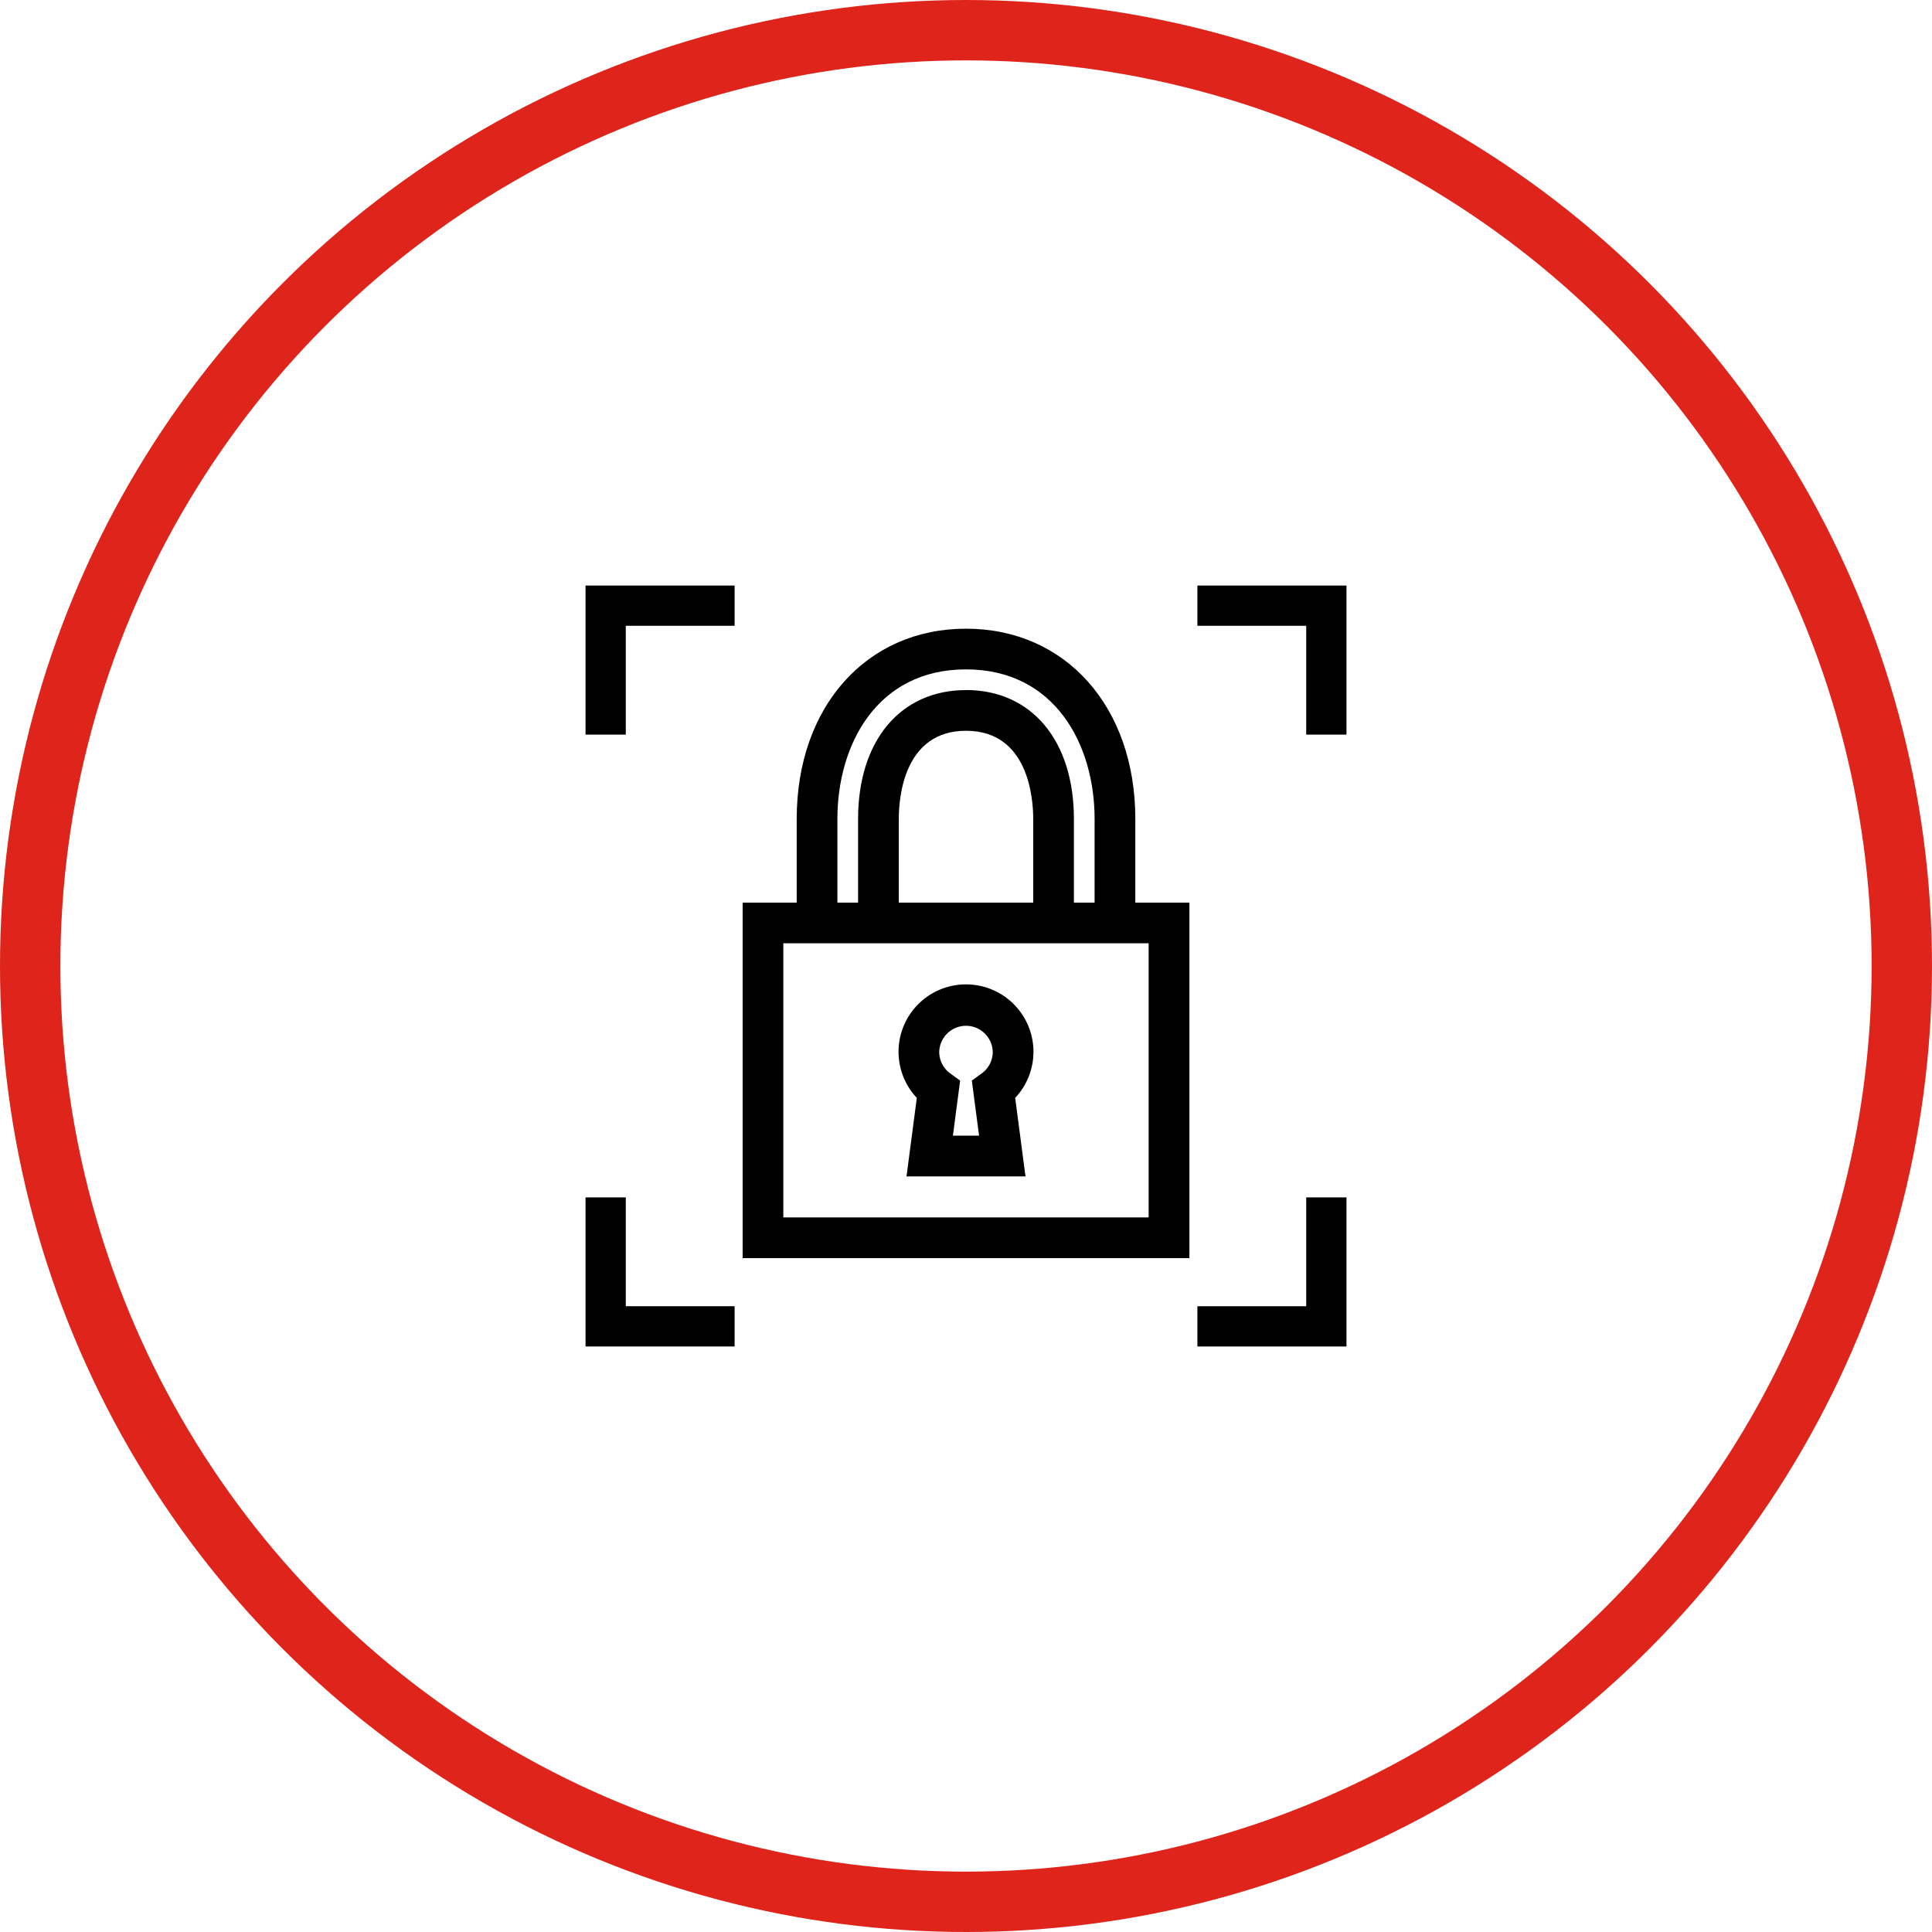
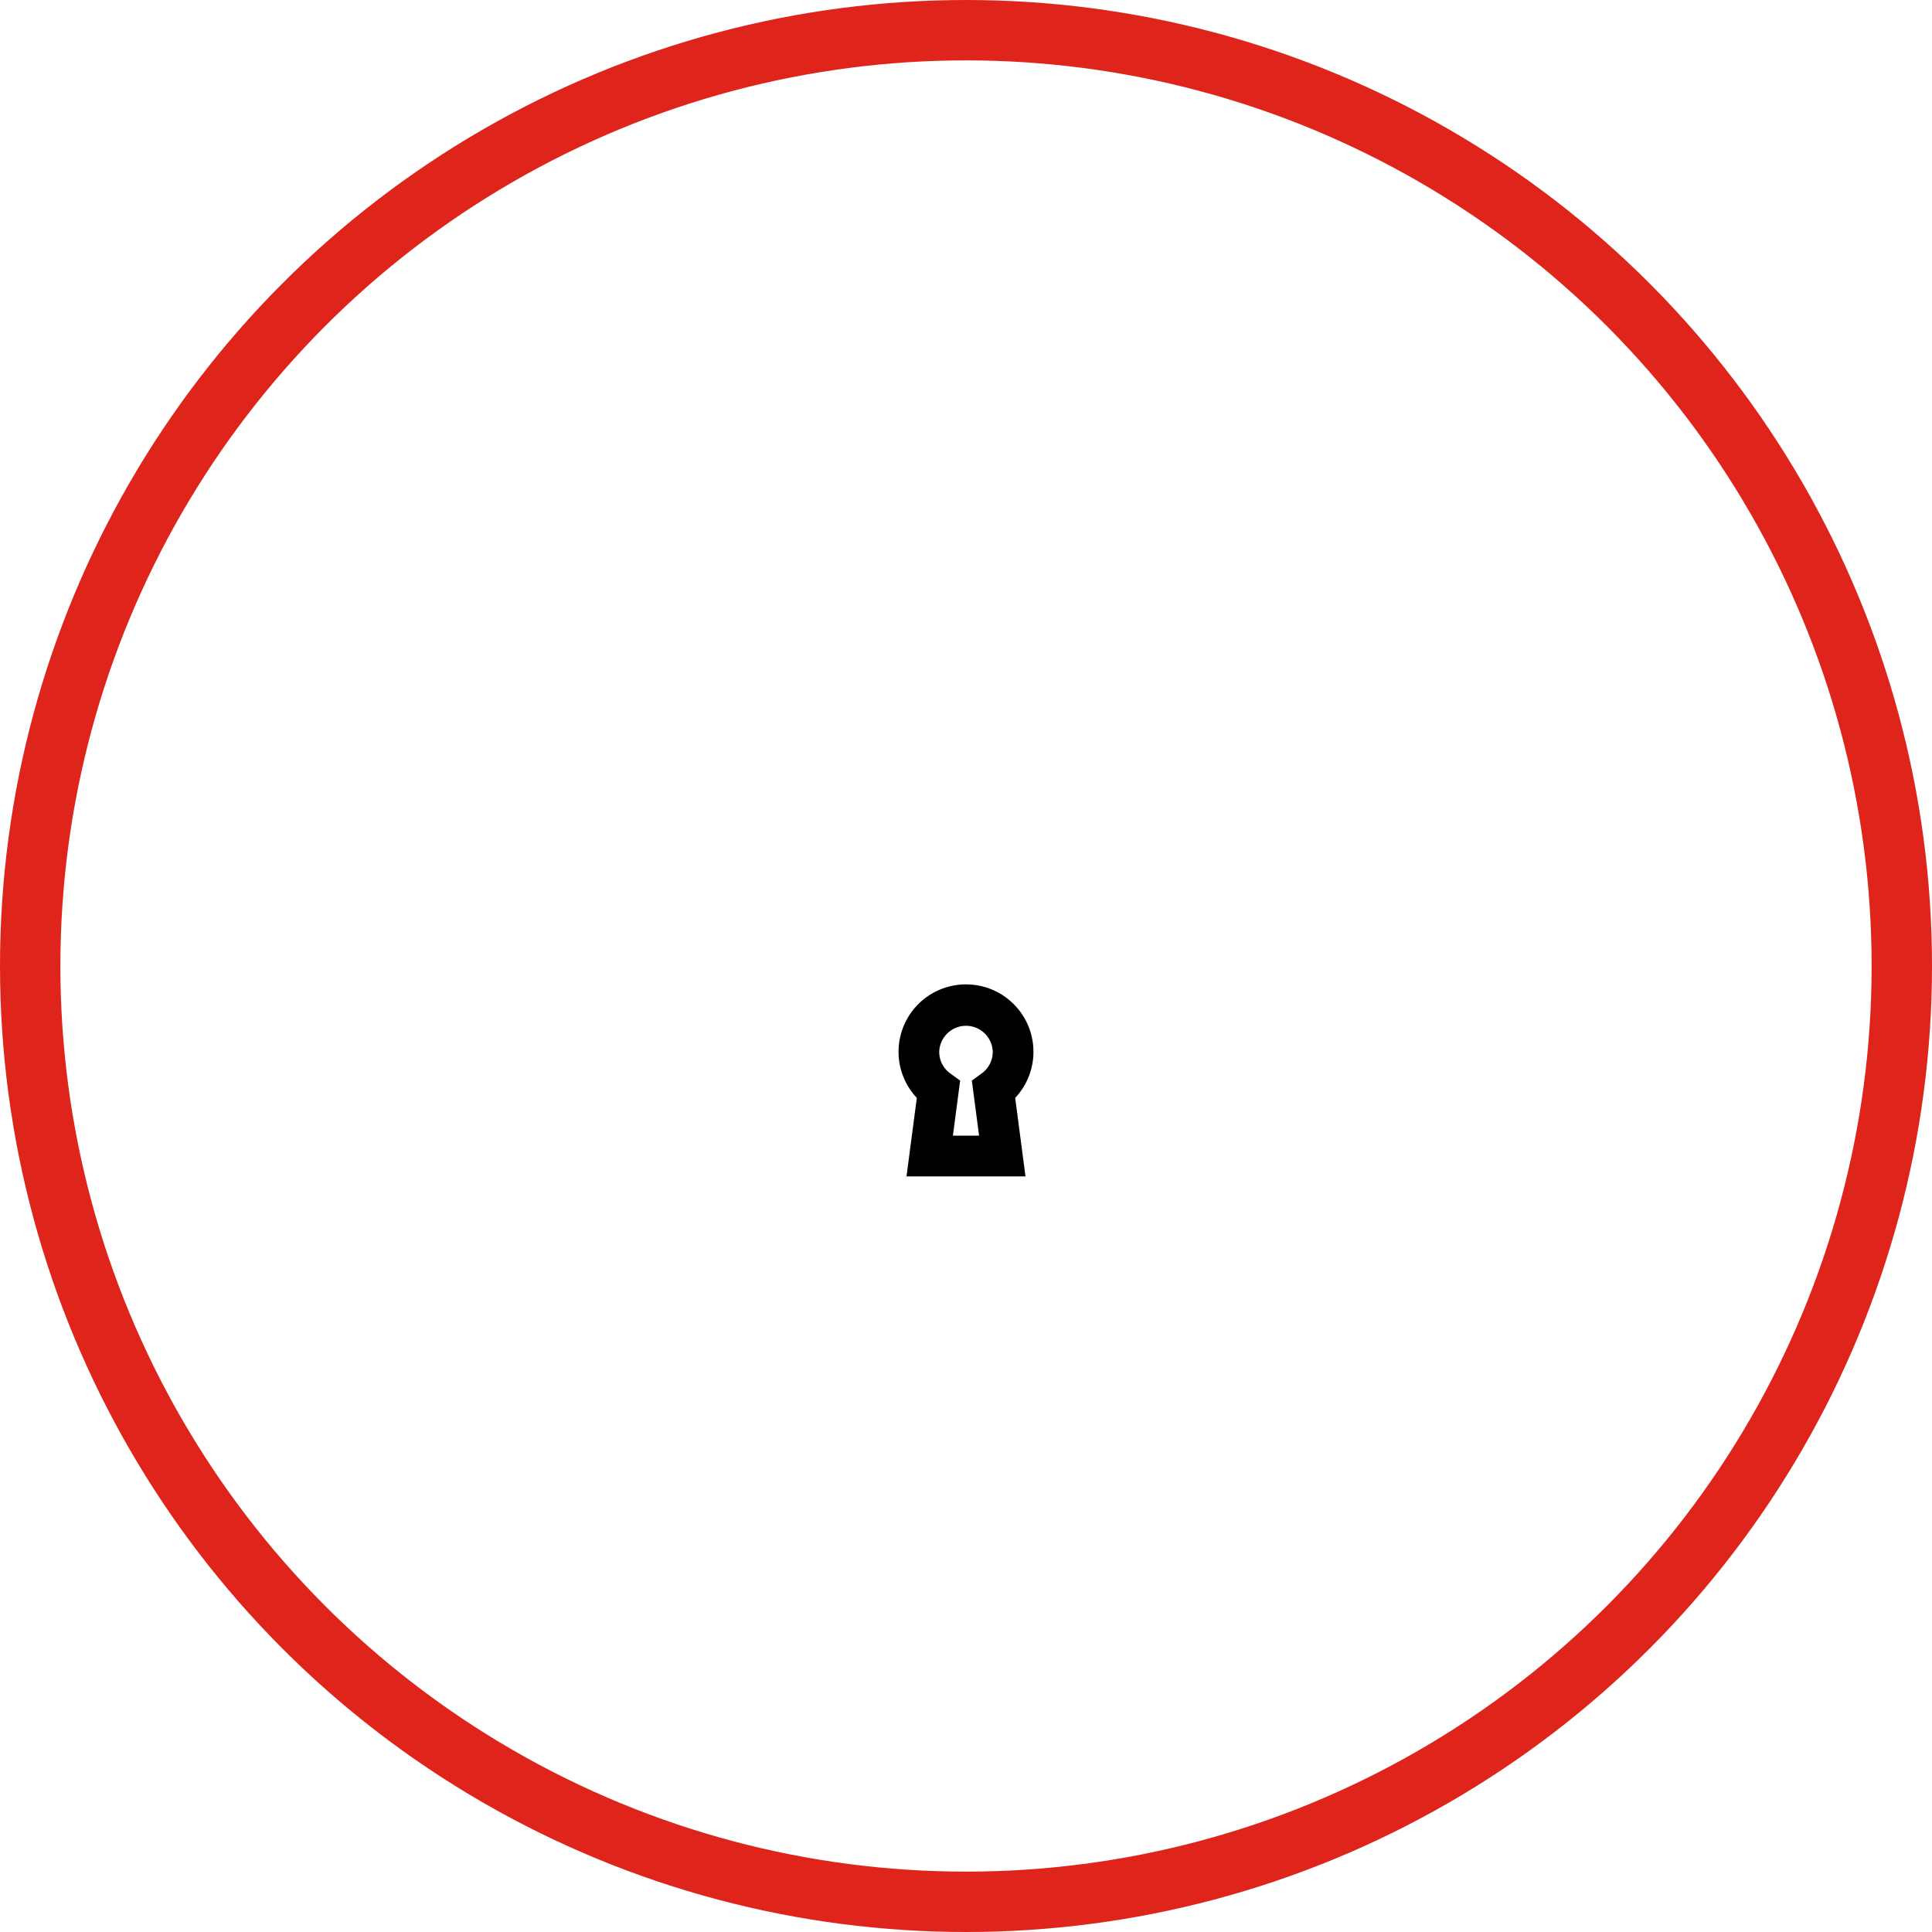
<svg xmlns="http://www.w3.org/2000/svg" width="96" height="96" viewBox="0 0 96 96">
  <g id="Grupo_2253" data-name="Grupo 2253" transform="translate(-912 -3878)">
    <g id="Elipse_3" data-name="Elipse 3" transform="translate(912 3878)" fill="none" stroke="#de241b" stroke-width="3">
      <circle cx="48" cy="48" r="48" stroke="none" />
      <circle cx="48" cy="48" r="46.5" fill="none" />
    </g>
    <g id="Grupo_1468" data-name="Grupo 1468" transform="translate(921.423 3887.463)">
      <path id="Caminho_363" data-name="Caminho 363" d="M38.577,39.451a3.348,3.348,0,0,0-2.444,5.64l-.512,3.9h5.912l-.512-3.9a3.348,3.348,0,0,0-2.444-5.64Zm.29,4.78.36,2.736h-1.3l.359-2.736-.488-.354a1.316,1.316,0,0,1-.551-1.075,1.33,1.33,0,0,1,2.659,0,1.314,1.314,0,0,1-.553,1.075Z" />
-       <path id="Caminho_364" data-name="Caminho 364" d="M46.99,31.227c0-5.565-3.459-9.451-8.413-9.451s-8.412,3.886-8.412,9.451v4.161H27.478V53.053h22.2V35.388H46.99Zm-11.753,0c0-1.028.241-4.379,3.34-4.379s3.34,3.351,3.34,4.379v4.161h-6.68Zm3.34-6.4c-3.257,0-5.362,2.513-5.362,6.4v4.161H32.187V31.227c0-3.7,1.976-7.429,6.39-7.429s6.39,3.732,6.39,7.429v4.161H43.939V31.227C43.939,27.337,41.834,24.824,38.577,24.824ZM29.5,51.031V37.409H47.652V51.031Z" />
-       <path id="Caminho_365" data-name="Caminho 365" d="M50.075,21.632h5.407v5.407h2V19.632H50.075Z" />
-       <path id="Caminho_366" data-name="Caminho 366" d="M19.672,27.039h2V21.632h5.407v-2H19.672Z" />
-       <path id="Caminho_367" data-name="Caminho 367" d="M21.672,50.035h-2v7.407h7.407v-2H21.672Z" />
-       <path id="Caminho_368" data-name="Caminho 368" d="M55.482,55.443H50.075v2h7.407V50.035h-2Z" />
    </g>
  </g>
</svg>